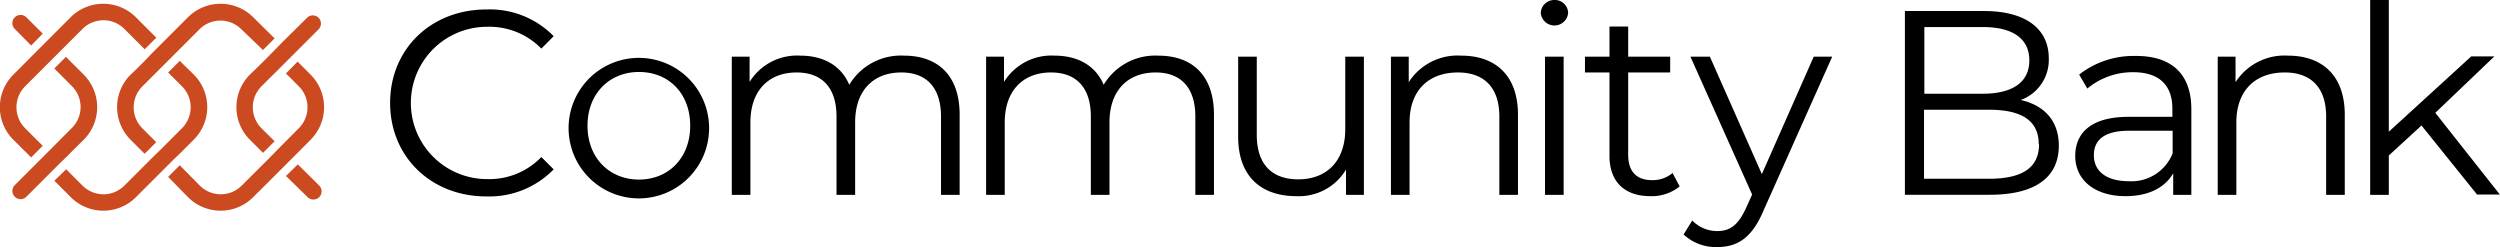
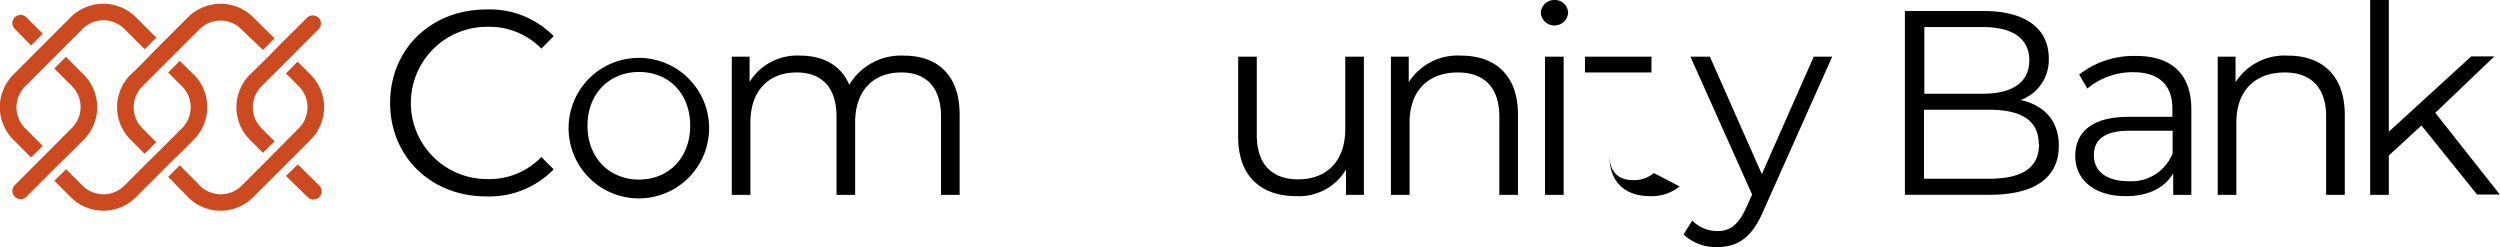
<svg xmlns="http://www.w3.org/2000/svg" id="Foreground" viewBox="0 0 306 30.24">
  <defs>
    <style>.cls-1{fill:#cb4a20;}</style>
  </defs>
  <path d="M74.75,42.48c0-6.59,5-11.44,11.79-11.44a10.91,10.91,0,0,1,8.23,3.27l-1.51,1.52a8.89,8.89,0,0,0-6.65-2.67,9.32,9.32,0,1,0,0,18.64,8.84,8.84,0,0,0,6.65-2.7l1.51,1.51a11,11,0,0,1-8.26,3.31C79.76,53.92,74.75,49.06,74.75,42.48Z" transform="translate(-27 -29.88)" />
  <path d="M96.6,45.27a8.6,8.6,0,0,1,17.19,0,8.6,8.6,0,1,1-17.19,0Zm14.88,0c0-4-2.67-6.58-6.27-6.58s-6.3,2.63-6.3,6.58,2.7,6.59,6.3,6.59S111.48,49.23,111.48,45.27Z" transform="translate(-27 -29.88)" />
  <path d="M144.46,43.92v9.81h-2.28V44.15c0-3.57-1.8-5.4-4.85-5.4-3.48,0-5.66,2.25-5.66,6.11v8.87h-2.28V44.15c0-3.57-1.8-5.4-4.89-5.4-3.44,0-5.65,2.25-5.65,6.11v8.87h-2.28V36.82h2.18v3.09a6.82,6.82,0,0,1,6.2-3.22c2.8,0,5,1.19,6,3.57a7.35,7.35,0,0,1,6.69-3.57C141.76,36.69,144.46,39.07,144.46,43.92Z" transform="translate(-27 -29.88)" />
-   <path d="M175.59,43.92v9.81h-2.28V44.15c0-3.57-1.8-5.4-4.85-5.4-3.47,0-5.66,2.25-5.66,6.11v8.87h-2.28V44.15c0-3.57-1.8-5.4-4.88-5.4-3.44,0-5.66,2.25-5.66,6.11v8.87H147.7V36.82h2.19v3.09a6.81,6.81,0,0,1,6.2-3.22c2.79,0,5,1.19,6,3.57a7.35,7.35,0,0,1,6.68-3.57C172.9,36.69,175.59,39.07,175.59,43.92Z" transform="translate(-27 -29.88)" />
  <path d="M193.94,36.82V53.73h-2.19V50.64a6.71,6.71,0,0,1-6.07,3.25c-4.31,0-7.13-2.41-7.13-7.27v-9.8h2.28V46.4c0,3.6,1.86,5.43,5.07,5.43,3.54,0,5.76-2.28,5.76-6.14V36.82Z" transform="translate(-27 -29.88)" />
  <path d="M212.8,43.92v9.81h-2.28V44.15c0-3.57-1.87-5.4-5.08-5.4-3.63,0-5.91,2.25-5.91,6.11v8.87h-2.28V36.82h2.18v3.12a7.1,7.1,0,0,1,6.43-3.25C210,36.69,212.8,39.07,212.8,43.92Z" transform="translate(-27 -29.88)" />
  <path d="M215.59,31.49a1.65,1.65,0,0,1,1.67-1.61,1.62,1.62,0,0,1,1.68,1.57,1.68,1.68,0,0,1-3.35,0Zm.52,5.33h2.28V53.73h-2.28Z" transform="translate(-27 -29.88)" />
-   <path d="M232.59,52.7A5.46,5.46,0,0,1,229,53.89c-3.18,0-5-1.8-5-4.92V38.75h-3V36.82h3V33.13h2.29v3.69h5.14v1.93h-5.14V48.84c0,2,1,3.09,2.92,3.09a3.78,3.78,0,0,0,2.51-.87Z" transform="translate(-27 -29.88)" />
+   <path d="M232.59,52.7A5.46,5.46,0,0,1,229,53.89c-3.18,0-5-1.8-5-4.92V38.75h-3V36.82h3V33.13v3.69h5.14v1.93h-5.14V48.84c0,2,1,3.09,2.92,3.09a3.78,3.78,0,0,0,2.51-.87Z" transform="translate(-27 -29.88)" />
  <path d="M251.26,36.82l-8.45,18.93c-1.41,3.31-3.21,4.37-5.63,4.37a5.78,5.78,0,0,1-4.11-1.54l1.06-1.71a4.23,4.23,0,0,0,3.09,1.29c1.51,0,2.54-.71,3.5-2.83l.74-1.64-7.55-16.87h2.38l6.36,14.37L249,36.82Z" transform="translate(-27 -29.88)" />
  <path d="M279,47.72c0,3.82-2.83,6-8.45,6H260.16V31.23h9.7c5,0,7.91,2.12,7.91,5.78a5.22,5.22,0,0,1-3.44,5.11C277.22,42.77,279,44.66,279,47.72ZM262.54,33.19v8.16h7.16c3.6,0,5.69-1.38,5.69-4.08s-2.09-4.08-5.69-4.08Zm14,14.33c0-2.92-2.15-4.21-6.11-4.21h-7.93v8.45h7.93C274.43,51.76,276.58,50.48,276.58,47.52Z" transform="translate(-27 -29.88)" />
  <path d="M295.22,43.25V53.73H293V51.09c-1,1.74-3,2.8-5.82,2.8-3.82,0-6.17-2-6.17-4.92,0-2.6,1.67-4.79,6.53-4.79h5.36v-1c0-2.89-1.64-4.46-4.78-4.46a8.62,8.62,0,0,0-5.63,2l-1-1.71a10.78,10.78,0,0,1,6.88-2.28C292.74,36.69,295.22,38.88,295.22,43.25Zm-2.29,5.4V45.88h-5.3c-3.28,0-4.34,1.29-4.34,3,0,2,1.58,3.18,4.28,3.18A5.41,5.41,0,0,0,292.93,48.65Z" transform="translate(-27 -29.88)" />
  <path d="M314,43.92v9.81h-2.28V44.15c0-3.57-1.86-5.4-5.08-5.4-3.63,0-5.91,2.25-5.91,6.11v8.87h-2.28V36.82h2.18v3.12a7.12,7.12,0,0,1,6.43-3.25C311.18,36.69,314,39.07,314,43.92Z" transform="translate(-27 -29.88)" />
  <path d="M323.39,45.24l-4,3.67v4.82h-2.28V29.88h2.28V46l10.09-9.22h2.83l-7.23,6.91,7.9,10h-2.79Z" transform="translate(-27 -29.88)" />
  <path class="cls-1" d="M63.45,50,62,51.42,64.64,54a1,1,0,0,0,.71.3,1,1,0,0,0,.71-1.72Z" transform="translate(-27 -29.88)" />
  <path class="cls-1" d="M65,47a5.63,5.63,0,0,0,0-8l-1.58-1.58L62,38.87l1.58,1.58a3.63,3.63,0,0,1,0,5.12l-2.29,2.3L59.9,49.29,56.58,52.6a3.62,3.62,0,0,1-5.12,0L49,50.11l-1.42,1.42L50,54a5.63,5.63,0,0,0,8,0l3.32-3.31,1.42-1.42Z" transform="translate(-27 -29.88)" />
  <path class="cls-1" d="M30.81,35.45,32.23,34l-2-2a1,1,0,0,0-1.42,1.42Z" transform="translate(-27 -29.88)" />
  <path class="cls-1" d="M44,36.62h0l.1-.12Z" transform="translate(-27 -29.88)" />
  <path class="cls-1" d="M46.84,39.46l.11-.11-.12.1Z" transform="translate(-27 -29.88)" />
  <path class="cls-1" d="M30.81,49.15l1.42-1.42-2.16-2.16a3.63,3.63,0,0,1,0-5.12l2.87-2.87,1.42-1.42,2.74-2.74a3.62,3.62,0,0,1,5.12,0l2.49,2.49,1.42-1.42L43.64,32a5.65,5.65,0,0,0-8,0l-2.74,2.74-1.42,1.42L28.65,39a5.63,5.63,0,0,0,0,8Z" transform="translate(-27 -29.88)" />
  <path class="cls-1" d="M49,48.69l1.7-1.7a5.63,5.63,0,0,0,0-8L49,37.33l-1.42,1.42,1.7,1.7a3.63,3.63,0,0,1,0,5.12l-1.7,1.7-.71.71L45.42,49.4l-.71.71L42.22,52.6a3.62,3.62,0,0,1-5.12,0l-2-2L33.65,52l2,2a5.63,5.63,0,0,0,8,0l2.49-2.49.71-.71,1.42-1.42Z" transform="translate(-27 -29.88)" />
  <path class="cls-1" d="M35.07,49.15l.9-.91L37.23,47a5.64,5.64,0,0,0,0-8l-2.16-2.16-1.42,1.42,2.15,2.16a3.61,3.61,0,0,1,0,5.12l-1.25,1.25-.9.91-.71.71-1.42,1.42-.71.71-2,2a1,1,0,0,0,0,1.42,1,1,0,0,0,.71.3,1,1,0,0,0,.71-.3l2-2,.71-.71,1.42-1.42Z" transform="translate(-27 -29.88)" />
  <path class="cls-1" d="M59.19,37.45l-.7.69L57.6,39a5.64,5.64,0,0,0,0,8l1.59,1.59,1.42-1.42L59,45.57a3.63,3.63,0,0,1,0-5.12l.89-.89.7-.69.71-.71,1.42-1.42.71-.71,2.61-2.61A1,1,0,0,0,64.64,32L62,34.61l-.71.71L59.9,36.74Z" transform="translate(-27 -29.88)" />
  <path class="cls-1" d="M44.71,37.33,43.6,38.44,43,39a5.63,5.63,0,0,0,0,8l1.7,1.7,1.42-1.42-1.7-1.7a3.63,3.63,0,0,1,0-5.12l.59-.59,1.11-1.11.71-.71,1.42-1.42.71-.71,2-2,.46-.46a3.62,3.62,0,0,1,5.12,0L59.19,36l1.42-1.42L58,32a5.65,5.65,0,0,0-8,0l-.46.46-2,2-.71.71-1.42,1.42Z" transform="translate(-27 -29.88)" />
</svg>